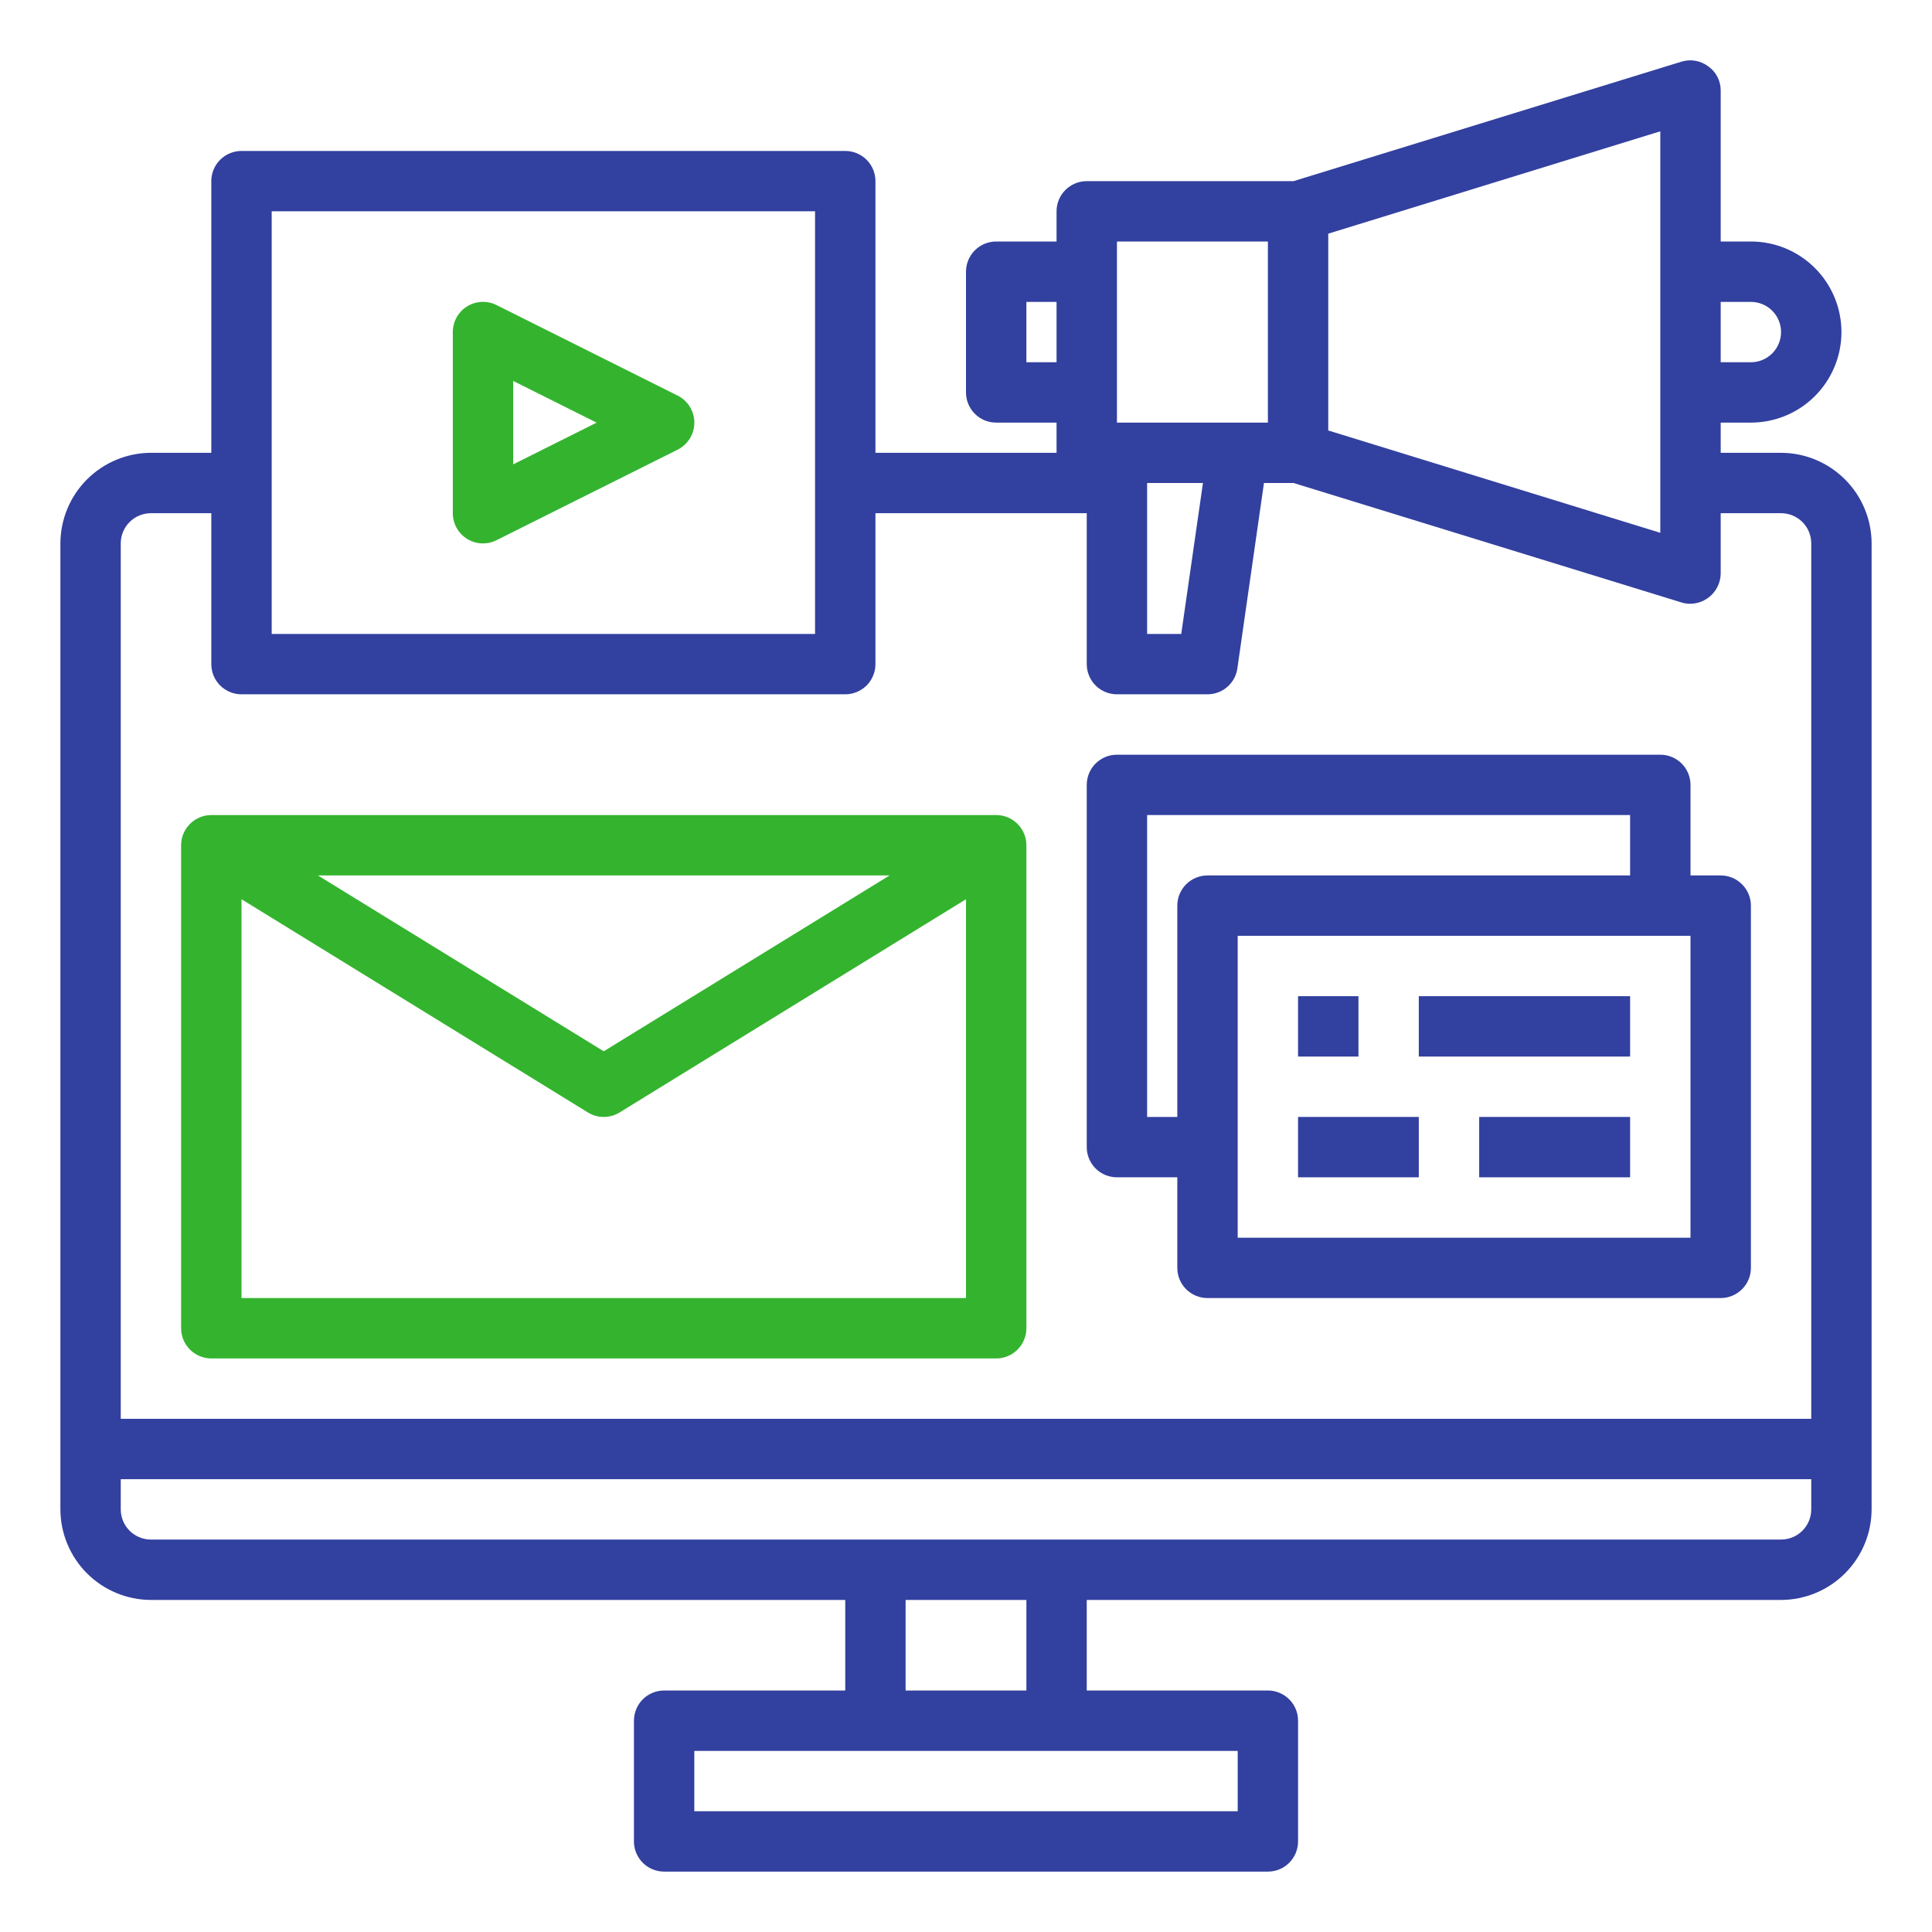
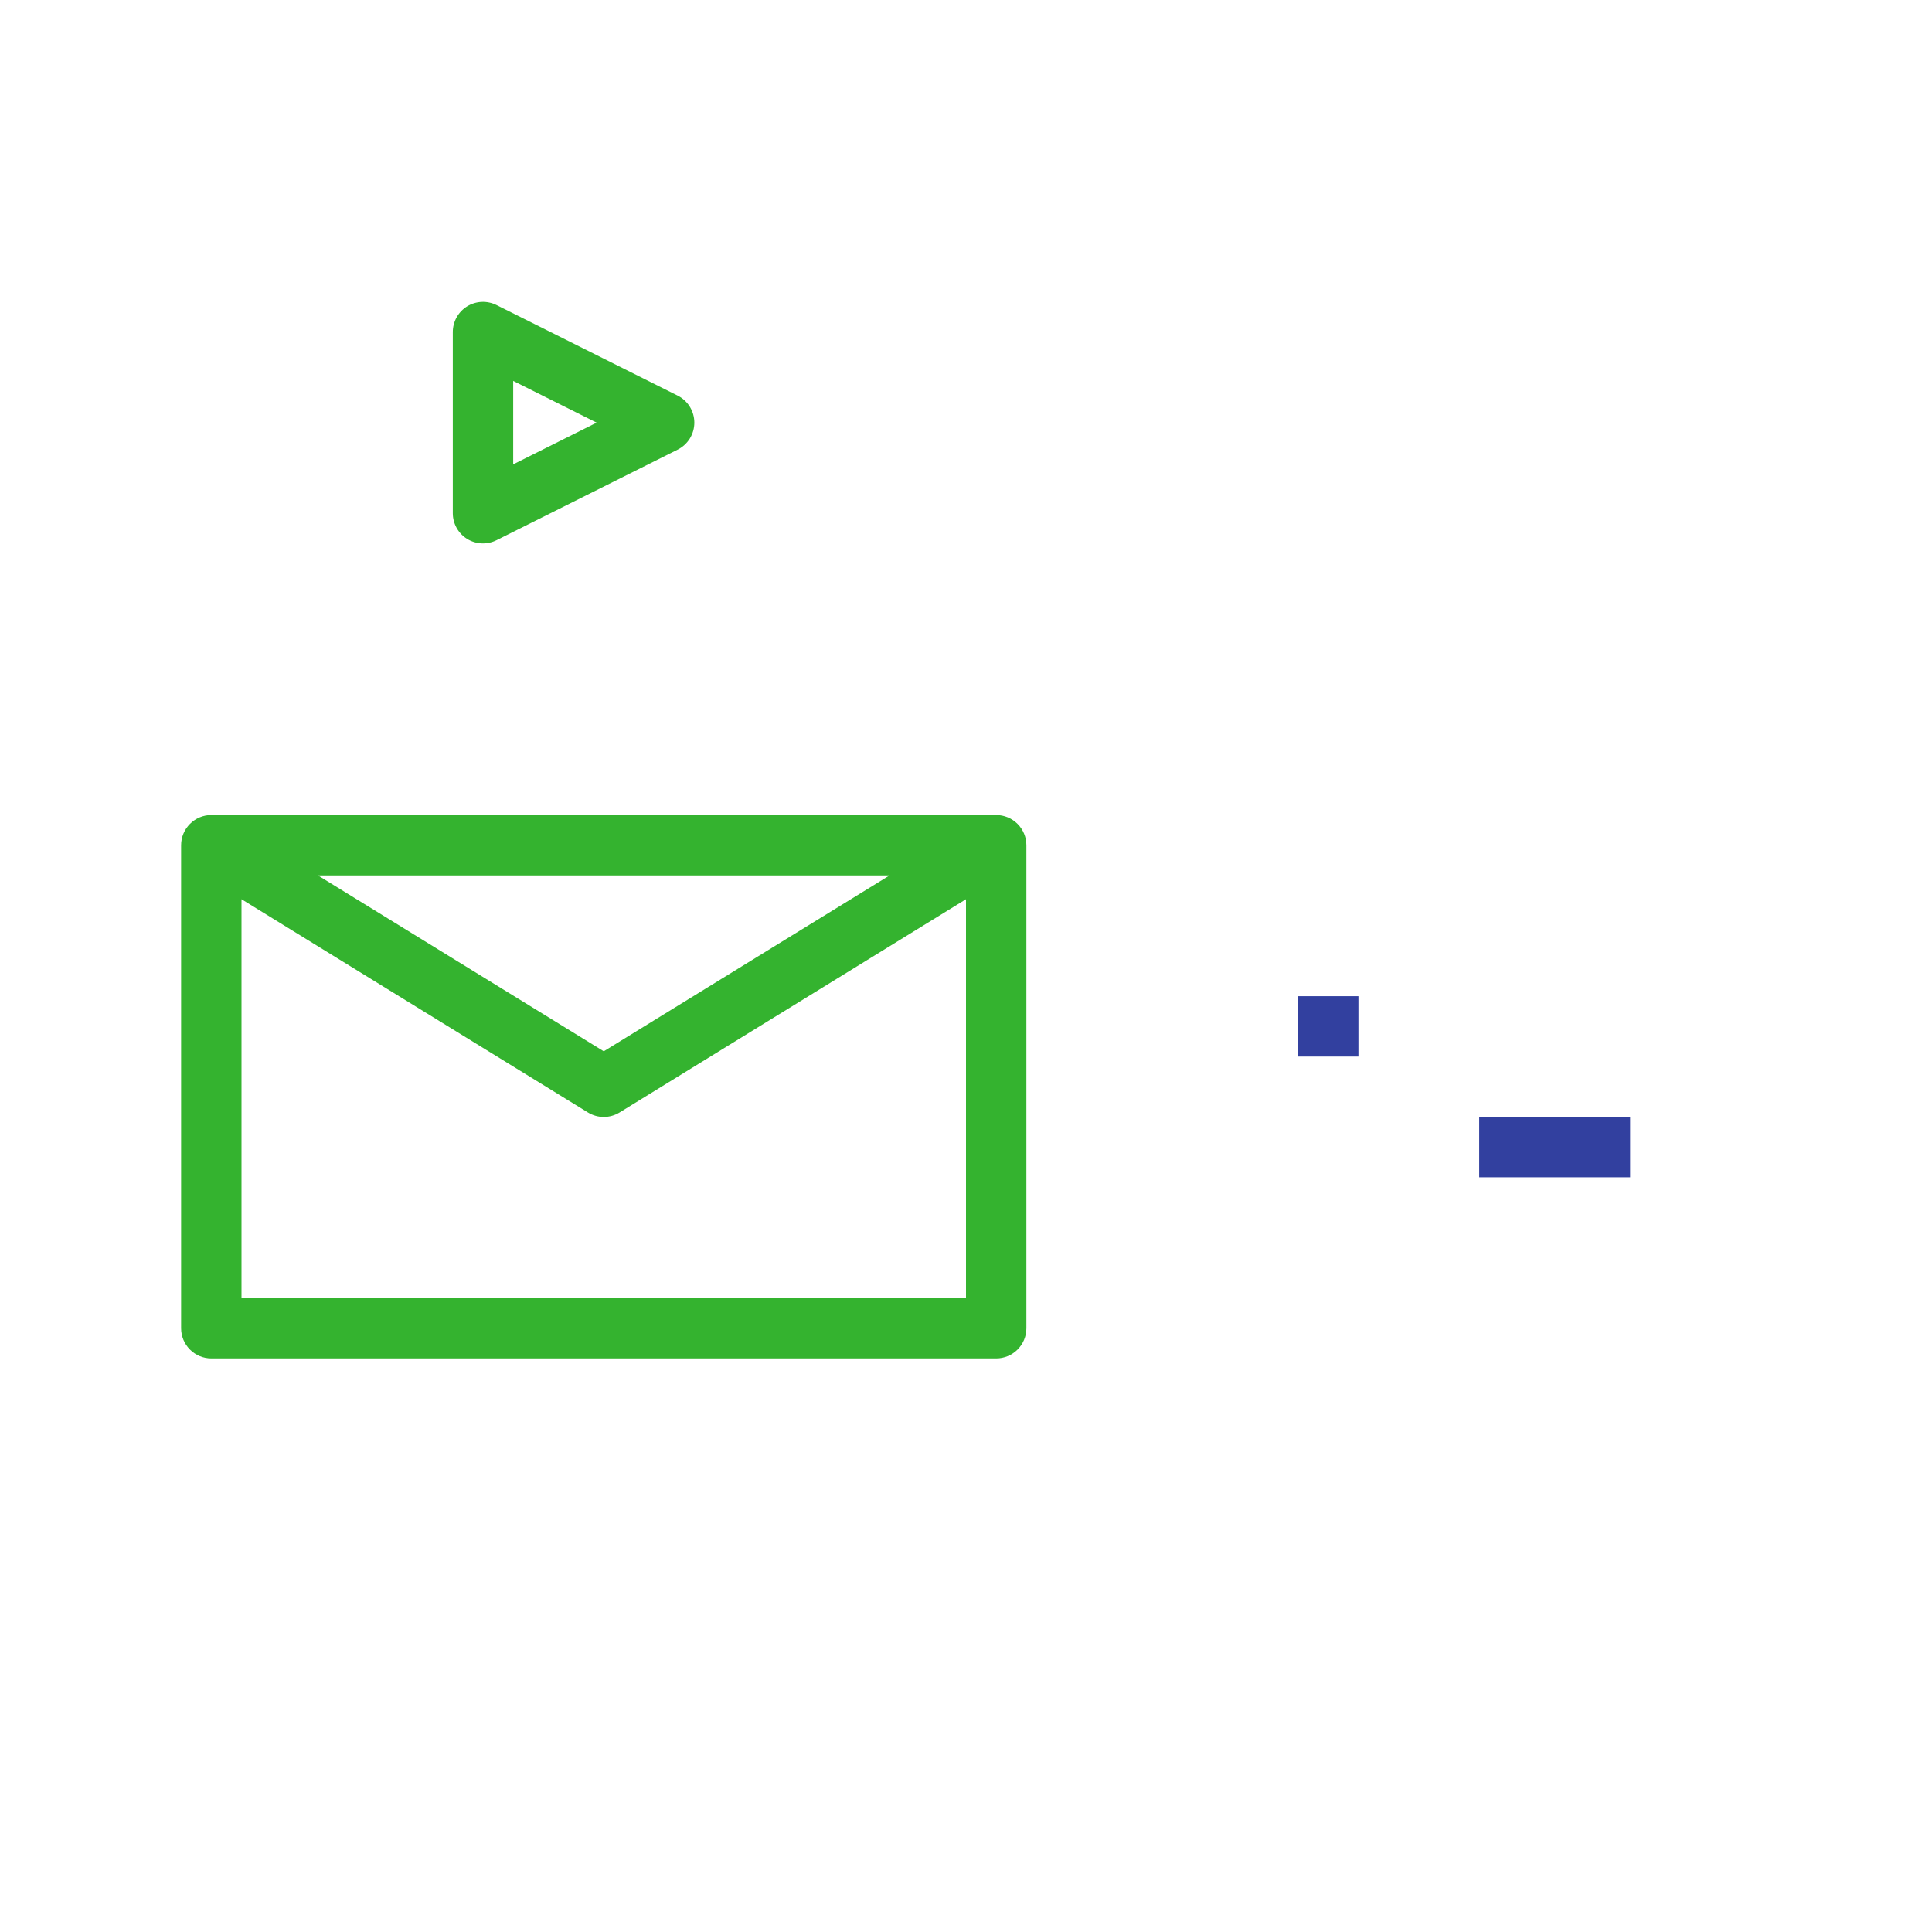
<svg xmlns="http://www.w3.org/2000/svg" width="54" height="54" viewBox="0 0 54 54" fill="none">
-   <path d="M49.781 12.656H48.094V11.812H48.938C49.609 11.812 50.253 11.546 50.727 11.071C51.202 10.596 51.469 9.953 51.469 9.281C51.469 8.61 51.202 7.966 50.727 7.491C50.253 7.017 49.609 6.75 48.938 6.75H48.094V2.531C48.095 2.399 48.064 2.269 48.004 2.151C47.944 2.034 47.856 1.932 47.748 1.856C47.643 1.777 47.522 1.724 47.393 1.7C47.264 1.677 47.131 1.684 47.005 1.721L36.155 5.063H30.375C30.151 5.063 29.937 5.151 29.778 5.31C29.62 5.468 29.531 5.683 29.531 5.906V6.75H27.844C27.62 6.75 27.405 6.839 27.247 6.997C27.089 7.155 27 7.37 27 7.594V10.969C27 11.193 27.089 11.407 27.247 11.565C27.405 11.724 27.62 11.812 27.844 11.812H29.531V12.656H24.469V5.063C24.469 4.839 24.38 4.624 24.222 4.466C24.063 4.308 23.849 4.219 23.625 4.219H6.75C6.526 4.219 6.312 4.308 6.153 4.466C5.995 4.624 5.906 4.839 5.906 5.063V12.656H4.219C3.548 12.658 2.905 12.926 2.431 13.4C1.957 13.874 1.69 14.517 1.688 15.188V42.188C1.69 42.858 1.957 43.501 2.431 43.975C2.905 44.45 3.548 44.717 4.219 44.719H23.625V47.25H18.562C18.339 47.25 18.124 47.339 17.966 47.497C17.808 47.655 17.719 47.87 17.719 48.094V51.469C17.719 51.693 17.808 51.907 17.966 52.065C18.124 52.224 18.339 52.312 18.562 52.312H35.438C35.661 52.312 35.876 52.224 36.034 52.065C36.192 51.907 36.281 51.693 36.281 51.469V48.094C36.281 47.87 36.192 47.655 36.034 47.497C35.876 47.339 35.661 47.25 35.438 47.25H30.375V44.719H49.781C50.452 44.717 51.095 44.45 51.569 43.975C52.043 43.501 52.31 42.858 52.312 42.188V15.188C52.31 14.517 52.043 13.874 51.569 13.4C51.095 12.926 50.452 12.658 49.781 12.656ZM48.094 8.438H48.938C49.161 8.438 49.376 8.526 49.534 8.685C49.692 8.843 49.781 9.058 49.781 9.281C49.781 9.505 49.692 9.72 49.534 9.878C49.376 10.036 49.161 10.125 48.938 10.125H48.094V8.438ZM37.125 6.531L46.406 3.67V14.892L37.125 12.032V6.531ZM31.219 6.75H35.438V11.812H31.219V6.75ZM33.623 13.5L33.016 17.719H32.062V13.5H33.623ZM28.688 10.125V8.438H29.531V10.125H28.688ZM7.594 5.906H22.781V17.719H7.594V5.906ZM34.594 48.938V50.625H19.406V48.938H34.594ZM25.312 47.25V44.719H28.688V47.25H25.312ZM50.625 42.188C50.625 42.411 50.536 42.626 50.378 42.784C50.22 42.942 50.005 43.031 49.781 43.031H4.219C3.995 43.031 3.78 42.942 3.622 42.784C3.464 42.626 3.375 42.411 3.375 42.188V41.344H50.625V42.188ZM50.625 39.656H3.375V15.188C3.375 14.964 3.464 14.749 3.622 14.591C3.78 14.433 3.995 14.344 4.219 14.344H5.906V18.562C5.906 18.786 5.995 19.001 6.153 19.159C6.312 19.317 6.526 19.406 6.75 19.406H23.625C23.849 19.406 24.063 19.317 24.222 19.159C24.38 19.001 24.469 18.786 24.469 18.562V14.344H30.375V18.562C30.375 18.786 30.464 19.001 30.622 19.159C30.78 19.317 30.995 19.406 31.219 19.406H33.75C33.953 19.406 34.15 19.333 34.303 19.2C34.457 19.066 34.557 18.882 34.585 18.681L35.328 13.5H36.155L47.005 16.841C47.085 16.866 47.167 16.877 47.25 16.875C47.473 16.872 47.685 16.782 47.843 16.624C48.001 16.467 48.09 16.254 48.094 16.031V14.344H49.781C50.005 14.344 50.22 14.433 50.378 14.591C50.536 14.749 50.625 14.964 50.625 15.188V39.656Z" fill="#32409F" />
  <path d="M5.906 37.969H27.844C28.067 37.969 28.282 37.88 28.44 37.722C28.599 37.563 28.688 37.349 28.688 37.125V23.625C28.688 23.401 28.599 23.187 28.44 23.028C28.282 22.87 28.067 22.781 27.844 22.781H5.906C5.682 22.781 5.468 22.87 5.31 23.028C5.151 23.187 5.062 23.401 5.062 23.625V37.125C5.062 37.349 5.151 37.563 5.31 37.722C5.468 37.88 5.682 37.969 5.906 37.969ZM6.75 36.281V25.134L16.433 31.094C16.566 31.176 16.719 31.219 16.875 31.219C17.031 31.219 17.184 31.176 17.317 31.094L27 25.134V36.281H6.75ZM8.887 24.469H24.863L16.875 29.384L8.887 24.469Z" fill="#34B32F" />
-   <path d="M31.219 32.906H32.906V35.438C32.906 35.661 32.995 35.876 33.153 36.034C33.312 36.192 33.526 36.281 33.75 36.281H48.094C48.318 36.281 48.532 36.192 48.69 36.034C48.849 35.876 48.938 35.661 48.938 35.438V25.312C48.938 25.089 48.849 24.874 48.69 24.716C48.532 24.558 48.318 24.469 48.094 24.469H47.25V21.938C47.25 21.714 47.161 21.499 47.003 21.341C46.845 21.183 46.63 21.094 46.406 21.094H31.219C30.995 21.094 30.78 21.183 30.622 21.341C30.464 21.499 30.375 21.714 30.375 21.938V32.062C30.375 32.286 30.464 32.501 30.622 32.659C30.78 32.817 30.995 32.906 31.219 32.906ZM47.25 34.594H34.594V26.156H47.25V34.594ZM32.062 22.781H45.562V24.469H33.75C33.526 24.469 33.312 24.558 33.153 24.716C32.995 24.874 32.906 25.089 32.906 25.312V31.219H32.062V22.781Z" fill="#32409F" />
  <path d="M36.281 27.844H37.969V29.531H36.281V27.844Z" fill="#32409F" />
-   <path d="M39.656 27.844H45.562V29.531H39.656V27.844Z" fill="#32409F" />
-   <path d="M36.281 31.219H39.656V32.906H36.281V31.219Z" fill="#32409F" />
-   <path d="M41.344 31.219H45.562V32.906H41.344V31.219Z" fill="#32409F" />
+   <path d="M41.344 31.219H45.562V32.906H41.344Z" fill="#32409F" />
  <path d="M13.056 15.062C13.178 15.138 13.318 15.181 13.462 15.187C13.605 15.194 13.748 15.163 13.877 15.099L18.94 12.568C19.08 12.498 19.198 12.39 19.281 12.257C19.363 12.123 19.407 11.97 19.407 11.813C19.407 11.656 19.363 11.502 19.281 11.369C19.198 11.235 19.08 11.127 18.94 11.057L13.877 8.526C13.748 8.462 13.605 8.432 13.462 8.438C13.318 8.445 13.178 8.488 13.056 8.563C12.934 8.639 12.833 8.745 12.763 8.87C12.693 8.996 12.656 9.138 12.656 9.281V14.344C12.656 14.488 12.693 14.629 12.763 14.755C12.833 14.881 12.934 14.986 13.056 15.062ZM14.344 10.647L16.676 11.813L14.344 12.979V10.647Z" fill="#34B32F" />
</svg>